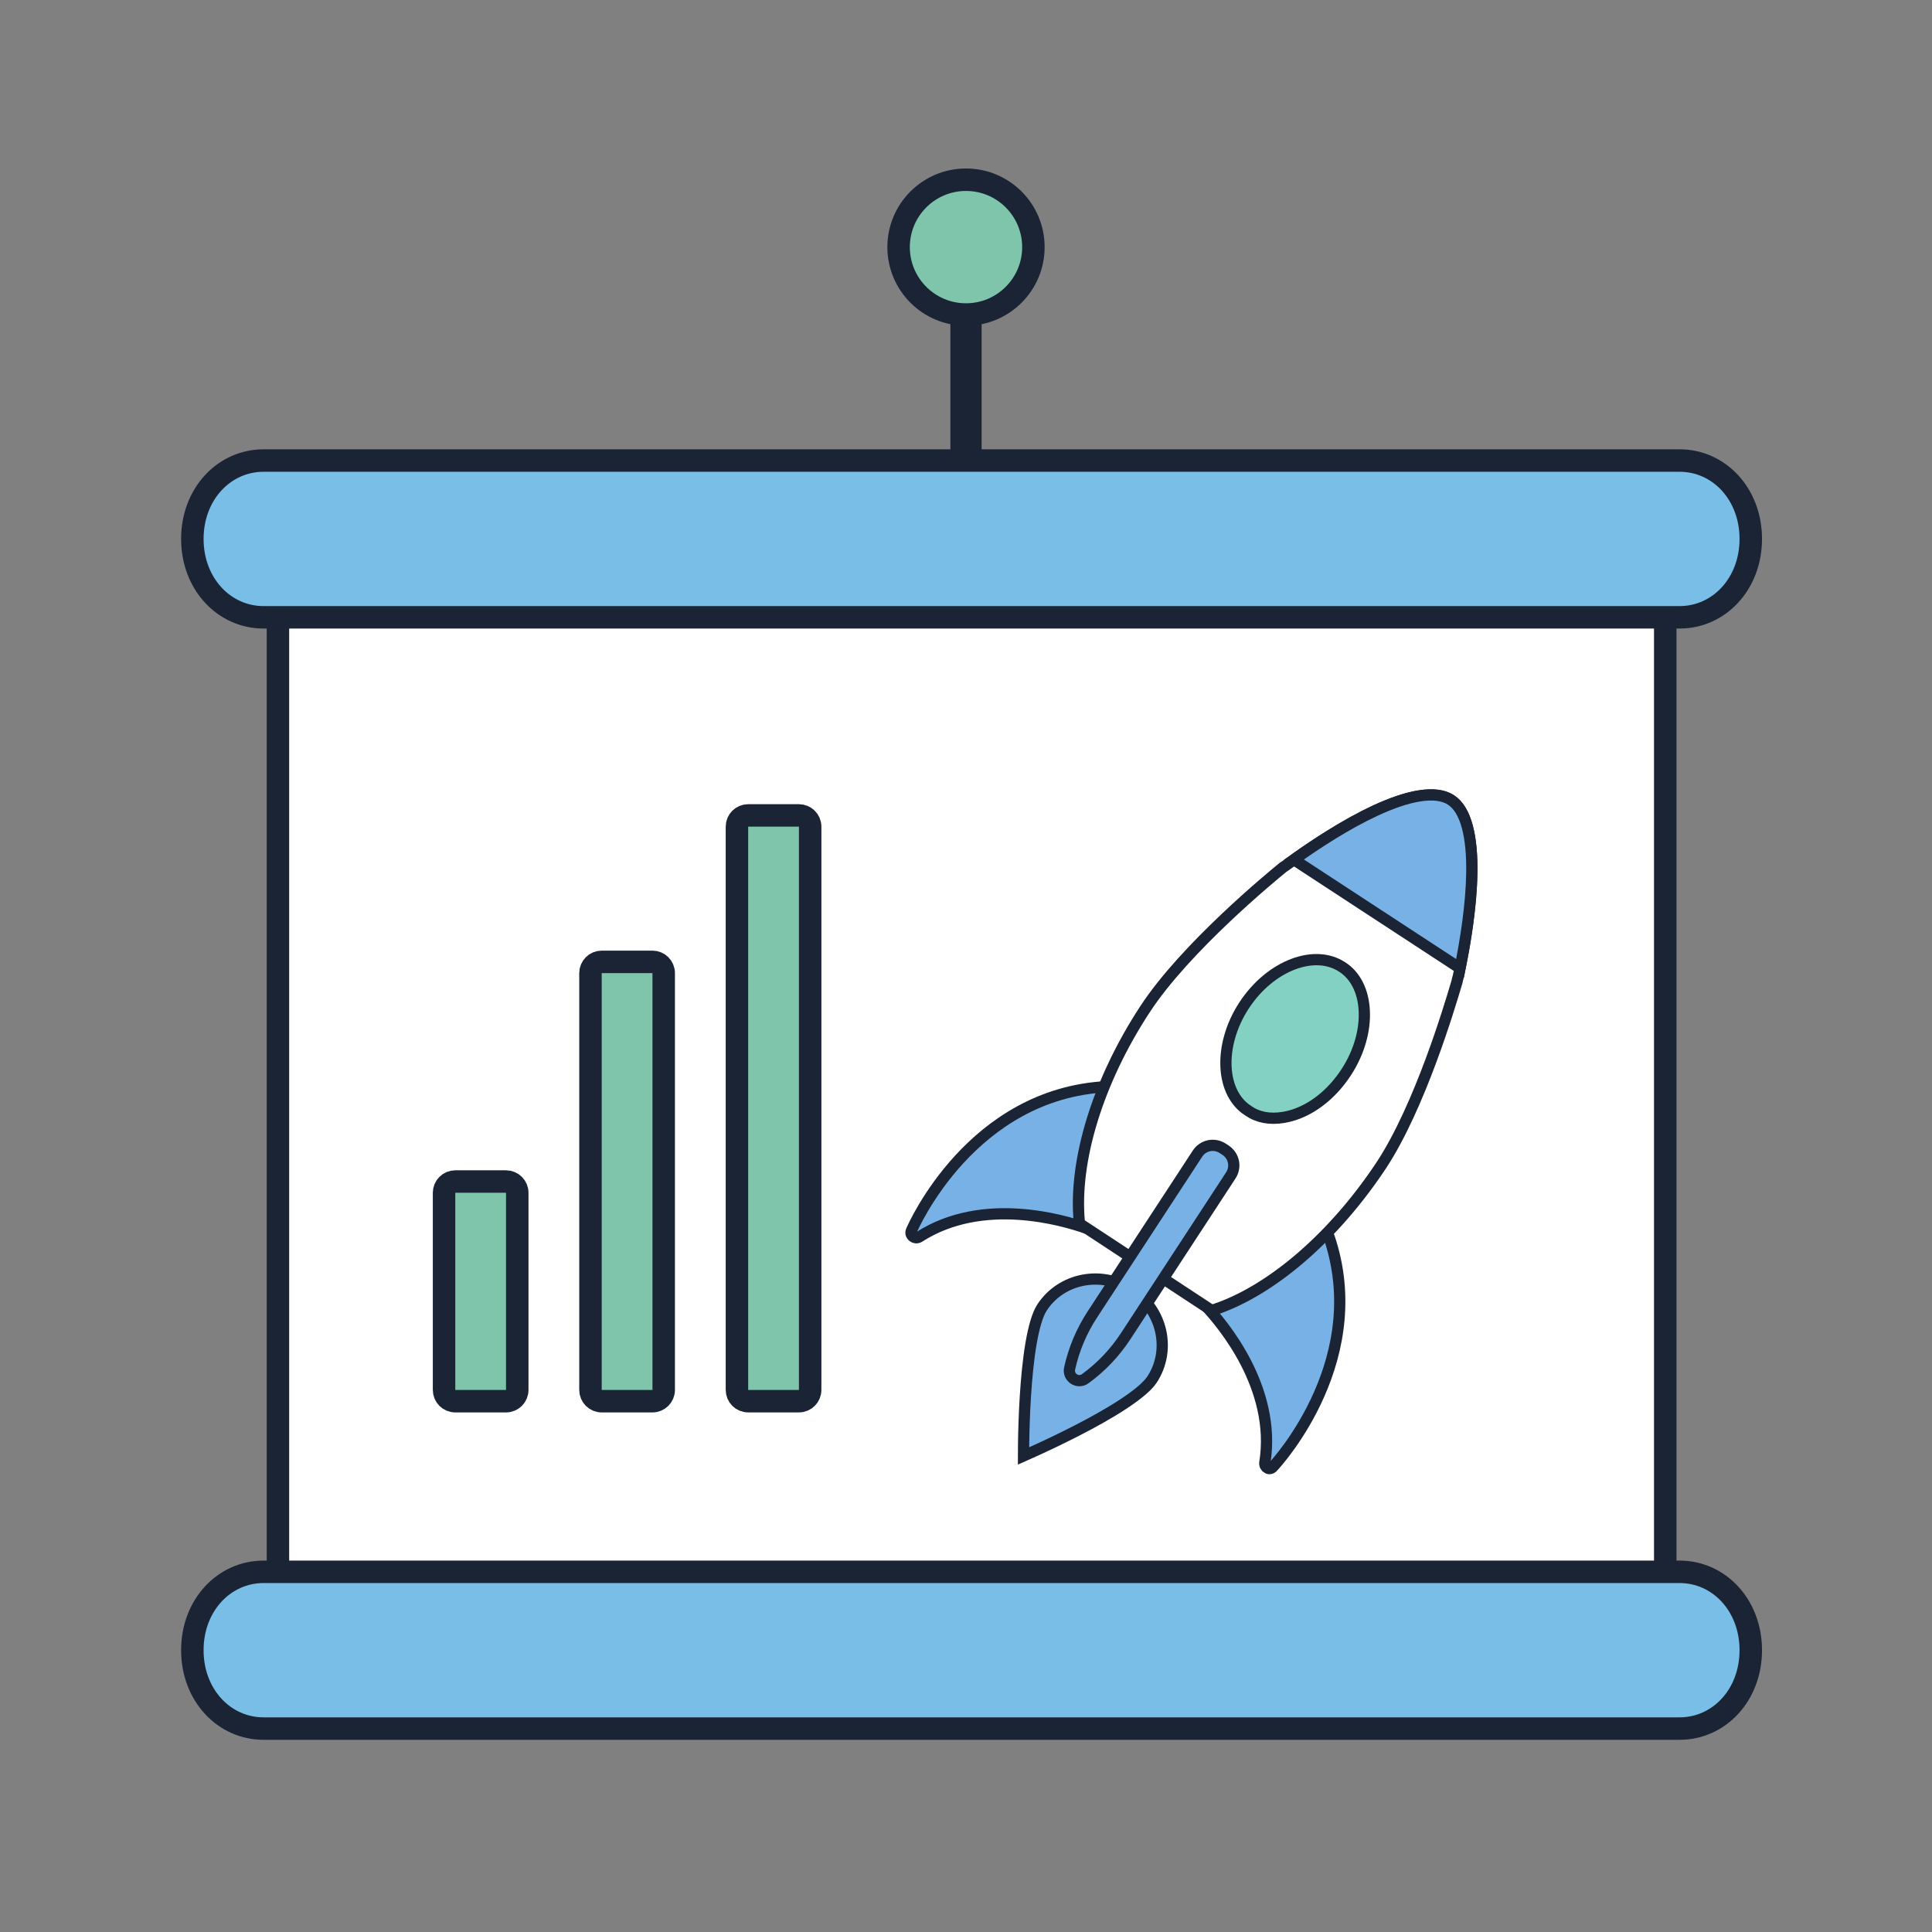
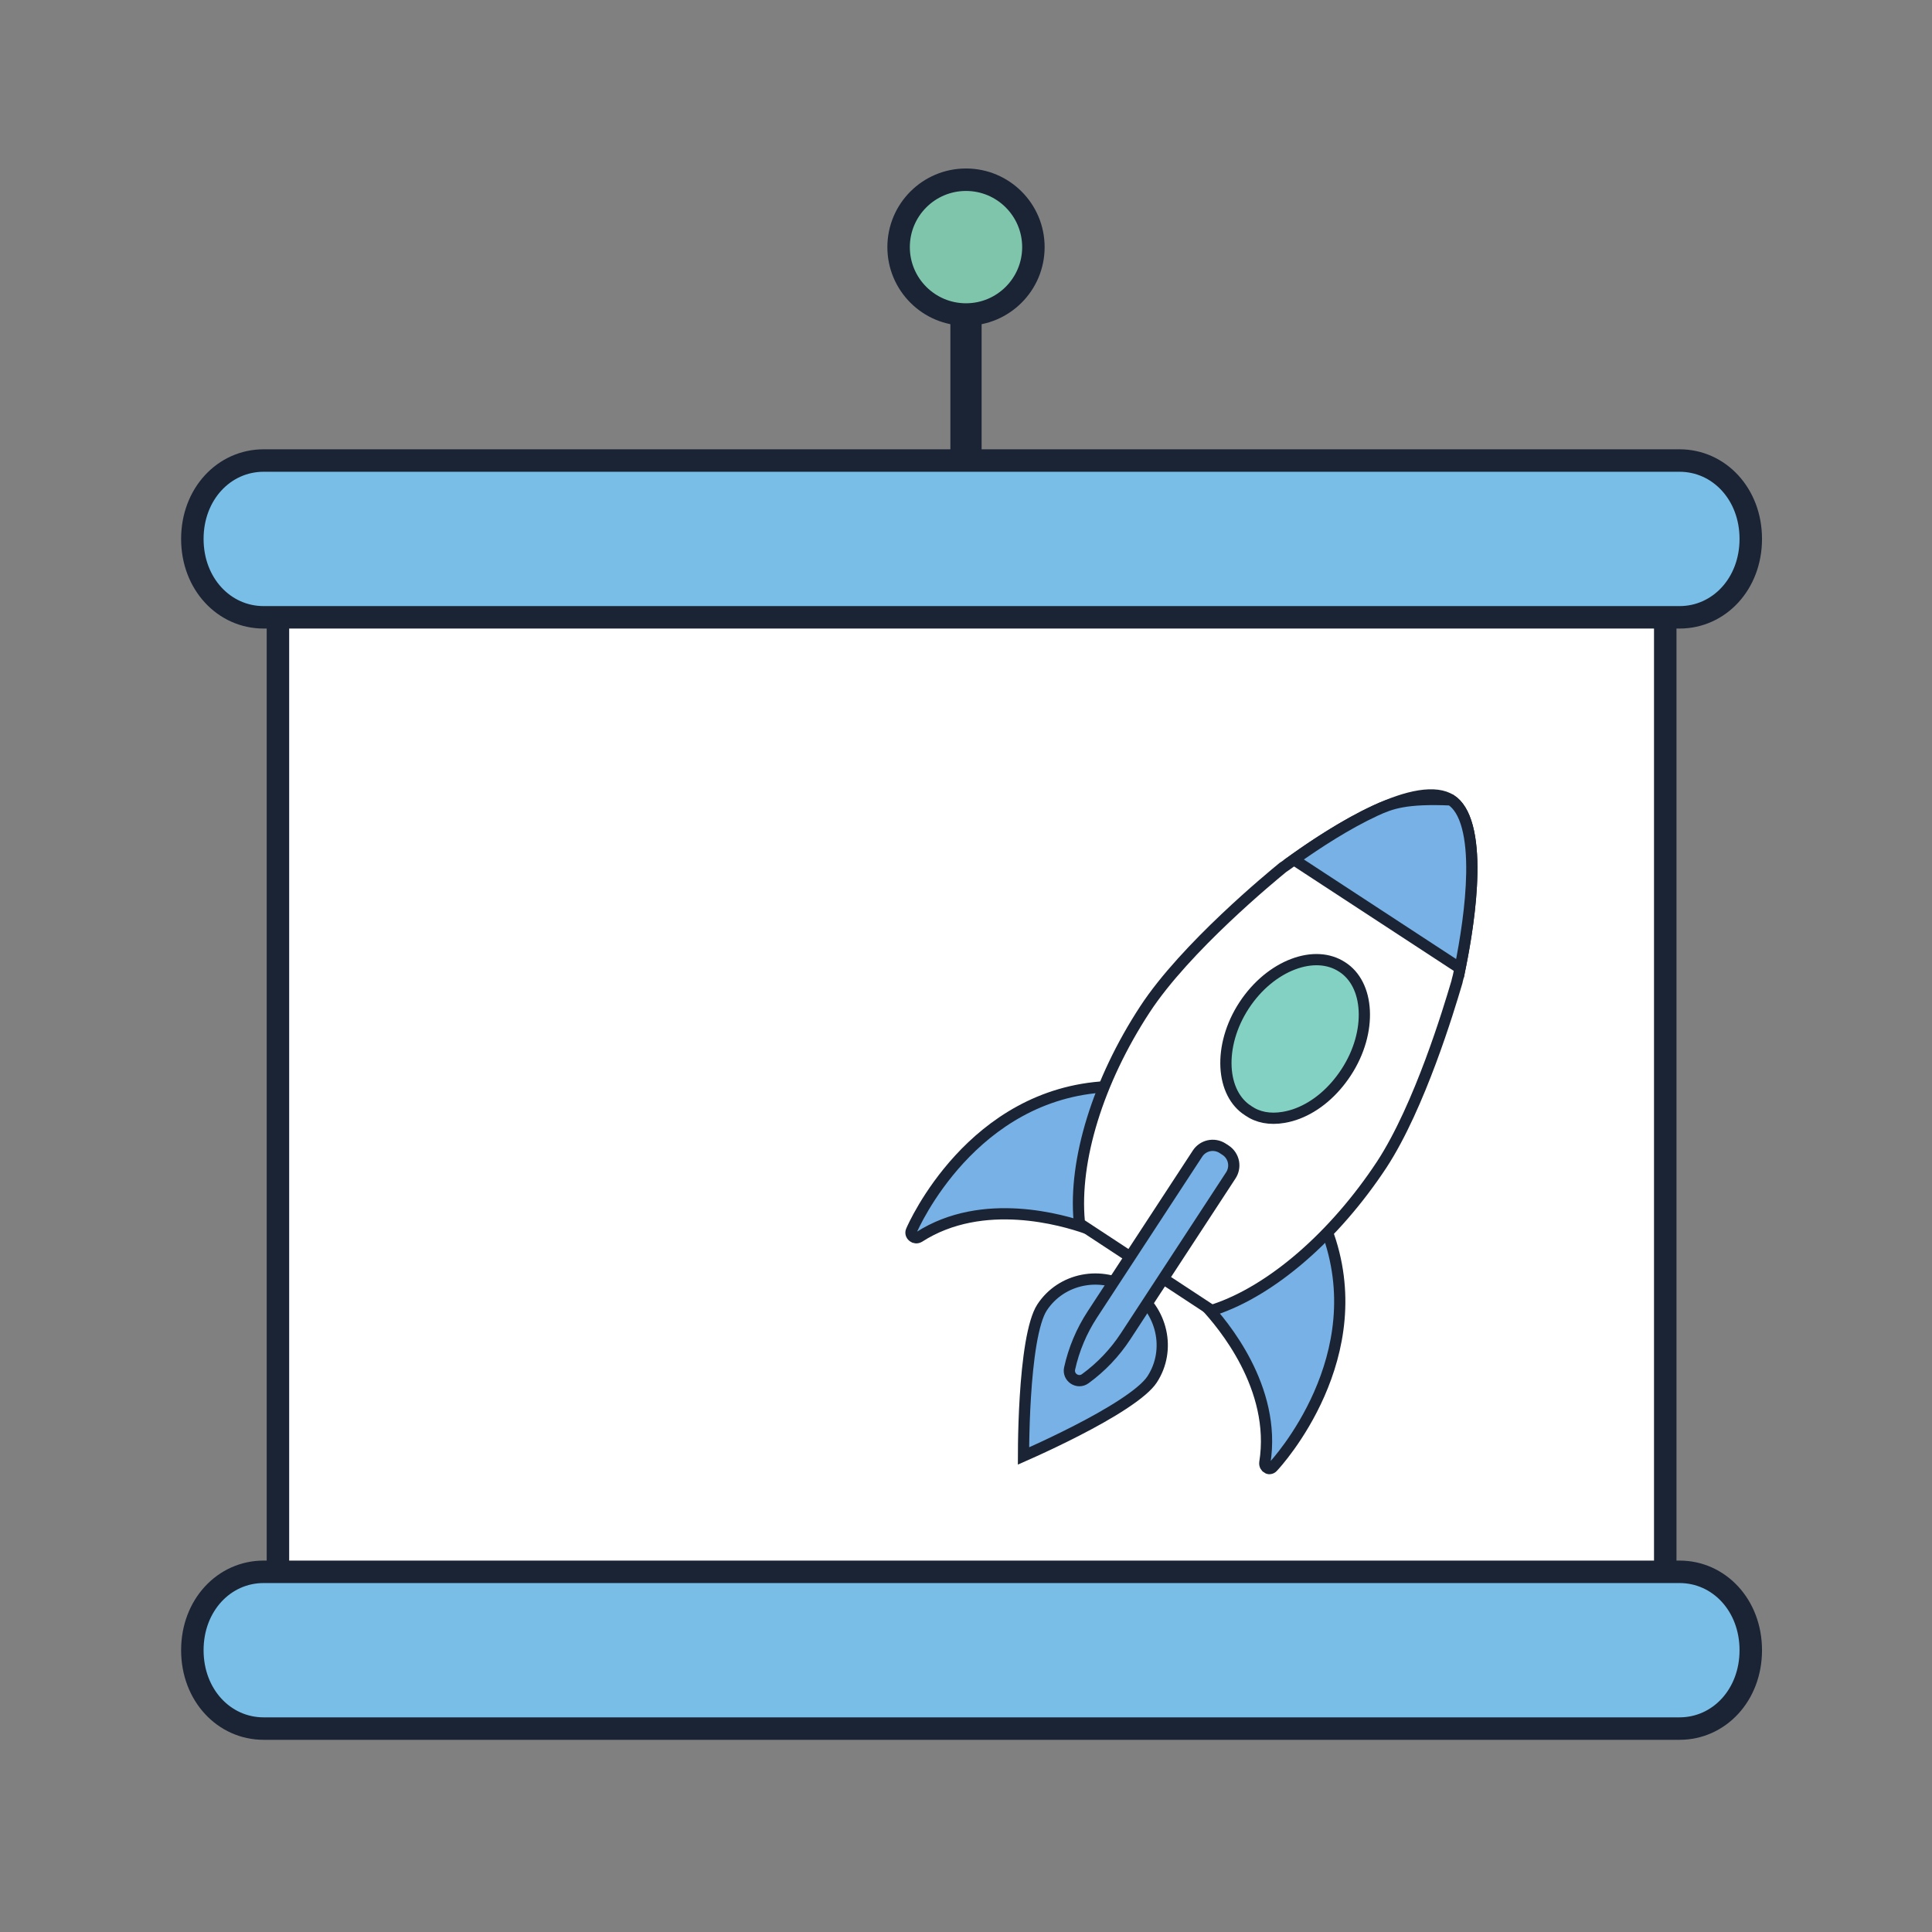
<svg xmlns="http://www.w3.org/2000/svg" width="86" height="86" viewBox="0 0 86 86" fill="none">
  <rect x="0" y="0" width="86" height="86" fill="#808080" stroke="none" />
  <path d="M12.372 26.543H74.126V70.106H12.372V26.543Z" fill="white" stroke="#1A2435" />
  <path d="M74.763 27.479H11.733C9.974 27.479 8.562 25.989 8.562 23.989C8.562 21.99 9.974 20.5 11.733 20.5H74.763C76.521 20.5 77.933 21.99 77.933 23.989C77.933 25.989 76.521 27.479 74.763 27.479ZM11.733 69.967H74.763C76.521 69.967 77.933 71.456 77.933 73.456C77.933 75.456 76.521 76.945 74.763 76.945H11.733C9.974 76.945 8.562 75.456 8.562 73.456C8.562 71.456 9.974 69.967 11.733 69.967Z" fill="#78BEE6" stroke="#1A2435" />
-   <path d="M19.766 53.094C19.766 52.818 19.989 52.594 20.266 52.594H22.525C22.801 52.594 23.025 52.818 23.025 53.094V61.872C23.025 62.148 22.801 62.372 22.525 62.372H20.266C19.989 62.372 19.766 62.148 19.766 61.872V53.094Z" fill="#7FC5AC" stroke="#1A2435" />
-   <path d="M26.284 43.316C26.284 43.04 26.508 42.816 26.784 42.816H29.044C29.32 42.816 29.544 43.04 29.544 43.316V61.872C29.544 62.148 29.32 62.372 29.044 62.372H26.784C26.508 62.372 26.284 62.148 26.284 61.872V43.316Z" fill="#7FC5AC" stroke="#1A2435" />
-   <path d="M32.804 36.797C32.804 36.521 33.028 36.297 33.304 36.297H35.563C35.839 36.297 36.063 36.521 36.063 36.797V61.871C36.063 62.148 35.839 62.371 35.563 62.371H33.304C33.028 62.371 32.804 62.148 32.804 61.871V36.797Z" fill="#7FC5AC" stroke="#1A2435" />
  <circle cx="43" cy="11" r="3" fill="#7FC5AC" stroke="#1A2435" />
  <path d="M43 14V20.5" stroke="#1A2435" stroke-width="1.39" stroke-linejoin="round" />
  <path d="M56.654 65.305L56.654 65.305L56.659 65.299C56.743 65.212 57.881 63.976 58.725 62.055C59.569 60.135 60.111 57.553 59.05 54.75C59.014 54.663 58.95 54.61 58.885 54.591C58.828 54.575 58.748 54.599 58.715 54.639L58.709 54.645L58.704 54.651C57.249 56.145 55.617 57.27 54.117 57.817L54.019 57.853L53.92 57.807C53.831 57.767 53.717 57.786 53.654 57.851C53.592 57.922 53.59 58.039 53.676 58.135C54.048 58.535 54.834 59.443 55.463 60.665C56.092 61.889 56.571 63.44 56.301 65.114C56.289 65.221 56.352 65.315 56.412 65.342L56.432 65.351L56.45 65.363C56.458 65.368 56.48 65.379 56.535 65.369C56.581 65.362 56.617 65.345 56.654 65.305Z" fill="#78B1E5" stroke="#1A2435" stroke-width="0.5" />
  <path d="M40.654 55.054C40.703 55.099 40.814 55.119 40.908 55.065C42.333 54.147 43.946 53.963 45.319 54.049C46.685 54.135 47.829 54.488 48.347 54.669C48.366 54.674 48.399 54.678 48.444 54.671C48.501 54.661 48.561 54.621 48.596 54.556C48.627 54.472 48.599 54.362 48.527 54.298L48.446 54.225L48.439 54.121C48.339 52.528 48.715 50.583 49.499 48.652C49.533 48.562 49.514 48.497 49.483 48.459C49.421 48.385 49.345 48.362 49.304 48.369L49.289 48.371L49.274 48.372C46.28 48.523 44.131 50.055 42.709 51.598C41.288 53.143 40.612 54.68 40.566 54.792L40.566 54.792L40.565 54.794C40.53 54.877 40.558 54.98 40.636 55.04L40.645 55.047L40.654 55.054Z" fill="#78B1E5" stroke="#1A2435" stroke-width="0.5" />
  <path d="M57.115 38.606C57.109 38.611 57.102 38.617 57.094 38.623C56.646 38.991 52.773 42.164 50.963 44.932C48.87 48.133 47.789 51.66 48.042 54.367L48.042 54.367L48.042 54.37C48.047 54.422 48.074 54.48 48.156 54.534L48.157 54.534L53.834 58.265C53.834 58.265 53.834 58.265 53.834 58.265C53.893 58.304 53.951 58.313 53.999 58.305L54.05 58.297C56.625 57.438 59.409 55.016 61.504 51.843C63.205 49.243 64.516 44.843 64.811 43.853C64.832 43.783 64.848 43.73 64.858 43.696C64.86 43.683 64.862 43.672 64.863 43.663C64.868 43.642 64.874 43.618 64.879 43.598C64.882 43.59 64.884 43.581 64.886 43.572C64.897 43.535 64.909 43.492 64.921 43.437C65.191 42.163 65.489 40.424 65.515 38.875C65.528 38.1 65.472 37.386 65.317 36.807C65.162 36.224 64.916 35.82 64.584 35.606C64.25 35.392 63.779 35.333 63.184 35.427C62.594 35.521 61.921 35.758 61.221 36.083C59.823 36.732 58.361 37.706 57.306 38.475C57.241 38.524 57.191 38.558 57.155 38.581C57.139 38.592 57.125 38.6 57.115 38.606Z" fill="white" stroke="#1A2435" stroke-width="0.5" />
-   <path d="M64.991 43.102C65.24 41.868 65.492 40.292 65.515 38.875C65.528 38.1 65.472 37.386 65.317 36.807C65.162 36.224 64.916 35.82 64.584 35.606C64.251 35.392 63.781 35.333 63.188 35.427C62.599 35.519 61.929 35.755 61.23 36.079C59.953 36.67 58.623 37.534 57.596 38.266L64.991 43.102Z" fill="#78B1E5" stroke="#1A2435" stroke-width="0.5" />
+   <path d="M64.991 43.102C65.24 41.868 65.492 40.292 65.515 38.875C65.528 38.1 65.472 37.386 65.317 36.807C65.162 36.224 64.916 35.82 64.584 35.606C62.599 35.519 61.929 35.755 61.23 36.079C59.953 36.67 58.623 37.534 57.596 38.266L64.991 43.102Z" fill="#78B1E5" stroke="#1A2435" stroke-width="0.5" />
  <path d="M59.745 43.044L59.745 43.044L59.743 43.043C59.146 42.652 58.366 42.615 57.563 42.919C56.762 43.221 55.966 43.856 55.378 44.755C54.791 45.653 54.53 46.643 54.574 47.502C54.619 48.363 54.966 49.06 55.557 49.438L55.558 49.438L55.566 49.444C55.99 49.738 56.521 49.843 57.139 49.738C57.354 49.702 57.563 49.644 57.768 49.565C58.593 49.247 59.353 48.603 59.925 47.728C60.512 46.83 60.773 45.84 60.728 44.981C60.684 44.12 60.337 43.423 59.745 43.044Z" fill="#82D1C3" stroke="#1A2435" stroke-width="0.5" />
  <path d="M46.385 58.2C46.182 58.509 46.017 59.087 45.892 59.821C45.77 60.544 45.691 61.381 45.642 62.178C45.592 62.975 45.572 63.728 45.564 64.282C45.561 64.489 45.559 64.667 45.559 64.81C45.69 64.752 45.853 64.68 46.041 64.594C46.545 64.365 47.227 64.044 47.937 63.679C48.648 63.314 49.383 62.907 49.995 62.504C50.619 62.095 51.081 61.713 51.284 61.403C52.139 60.096 51.747 58.312 50.389 57.424C49.031 56.536 47.24 56.892 46.385 58.2Z" fill="#78B1E5" stroke="#1A2435" stroke-width="0.5" />
  <path d="M48.624 58.511L53.307 51.349C53.42 51.176 53.595 51.053 53.796 51.005C54.012 50.954 54.239 50.994 54.425 51.115L54.555 51.2C54.741 51.322 54.868 51.514 54.908 51.732C54.944 51.936 54.902 52.145 54.789 52.318L50.106 59.48C49.626 60.214 49.017 60.855 48.308 61.371C47.977 61.612 47.525 61.316 47.612 60.916C47.801 60.06 48.144 59.245 48.624 58.511Z" fill="#78B1E5" stroke="#1A2435" stroke-width="0.5" />
</svg>